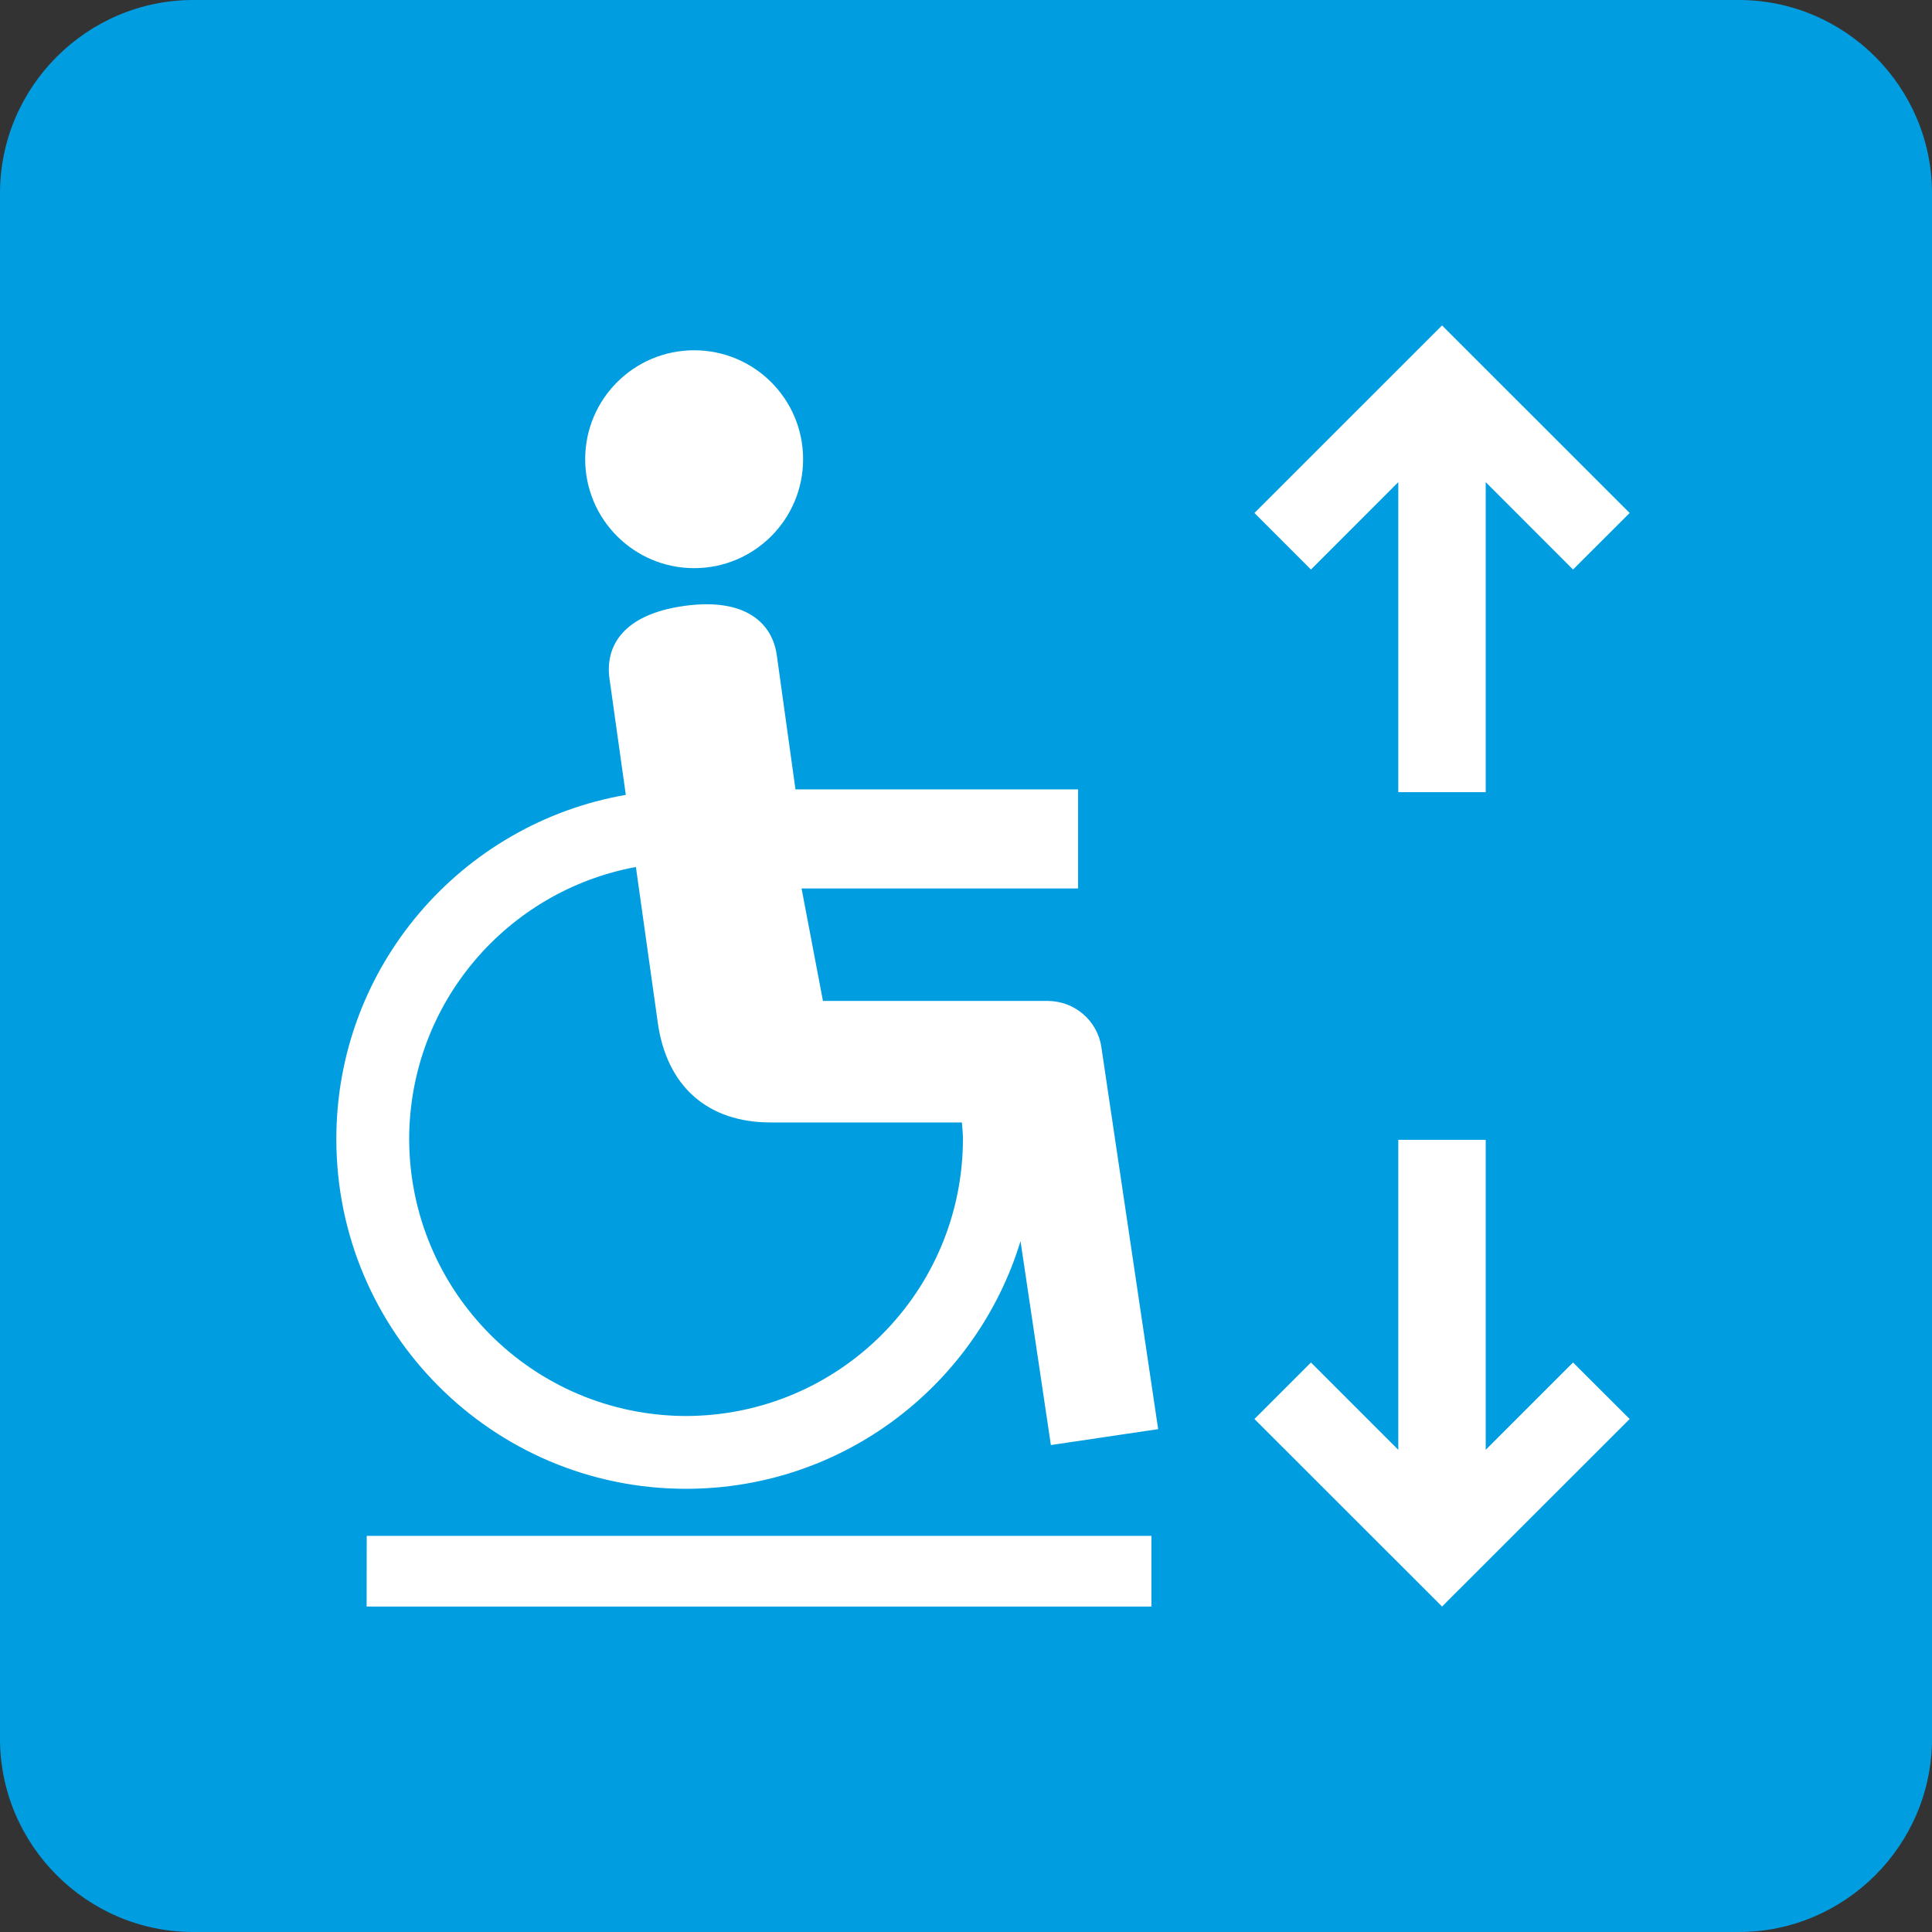
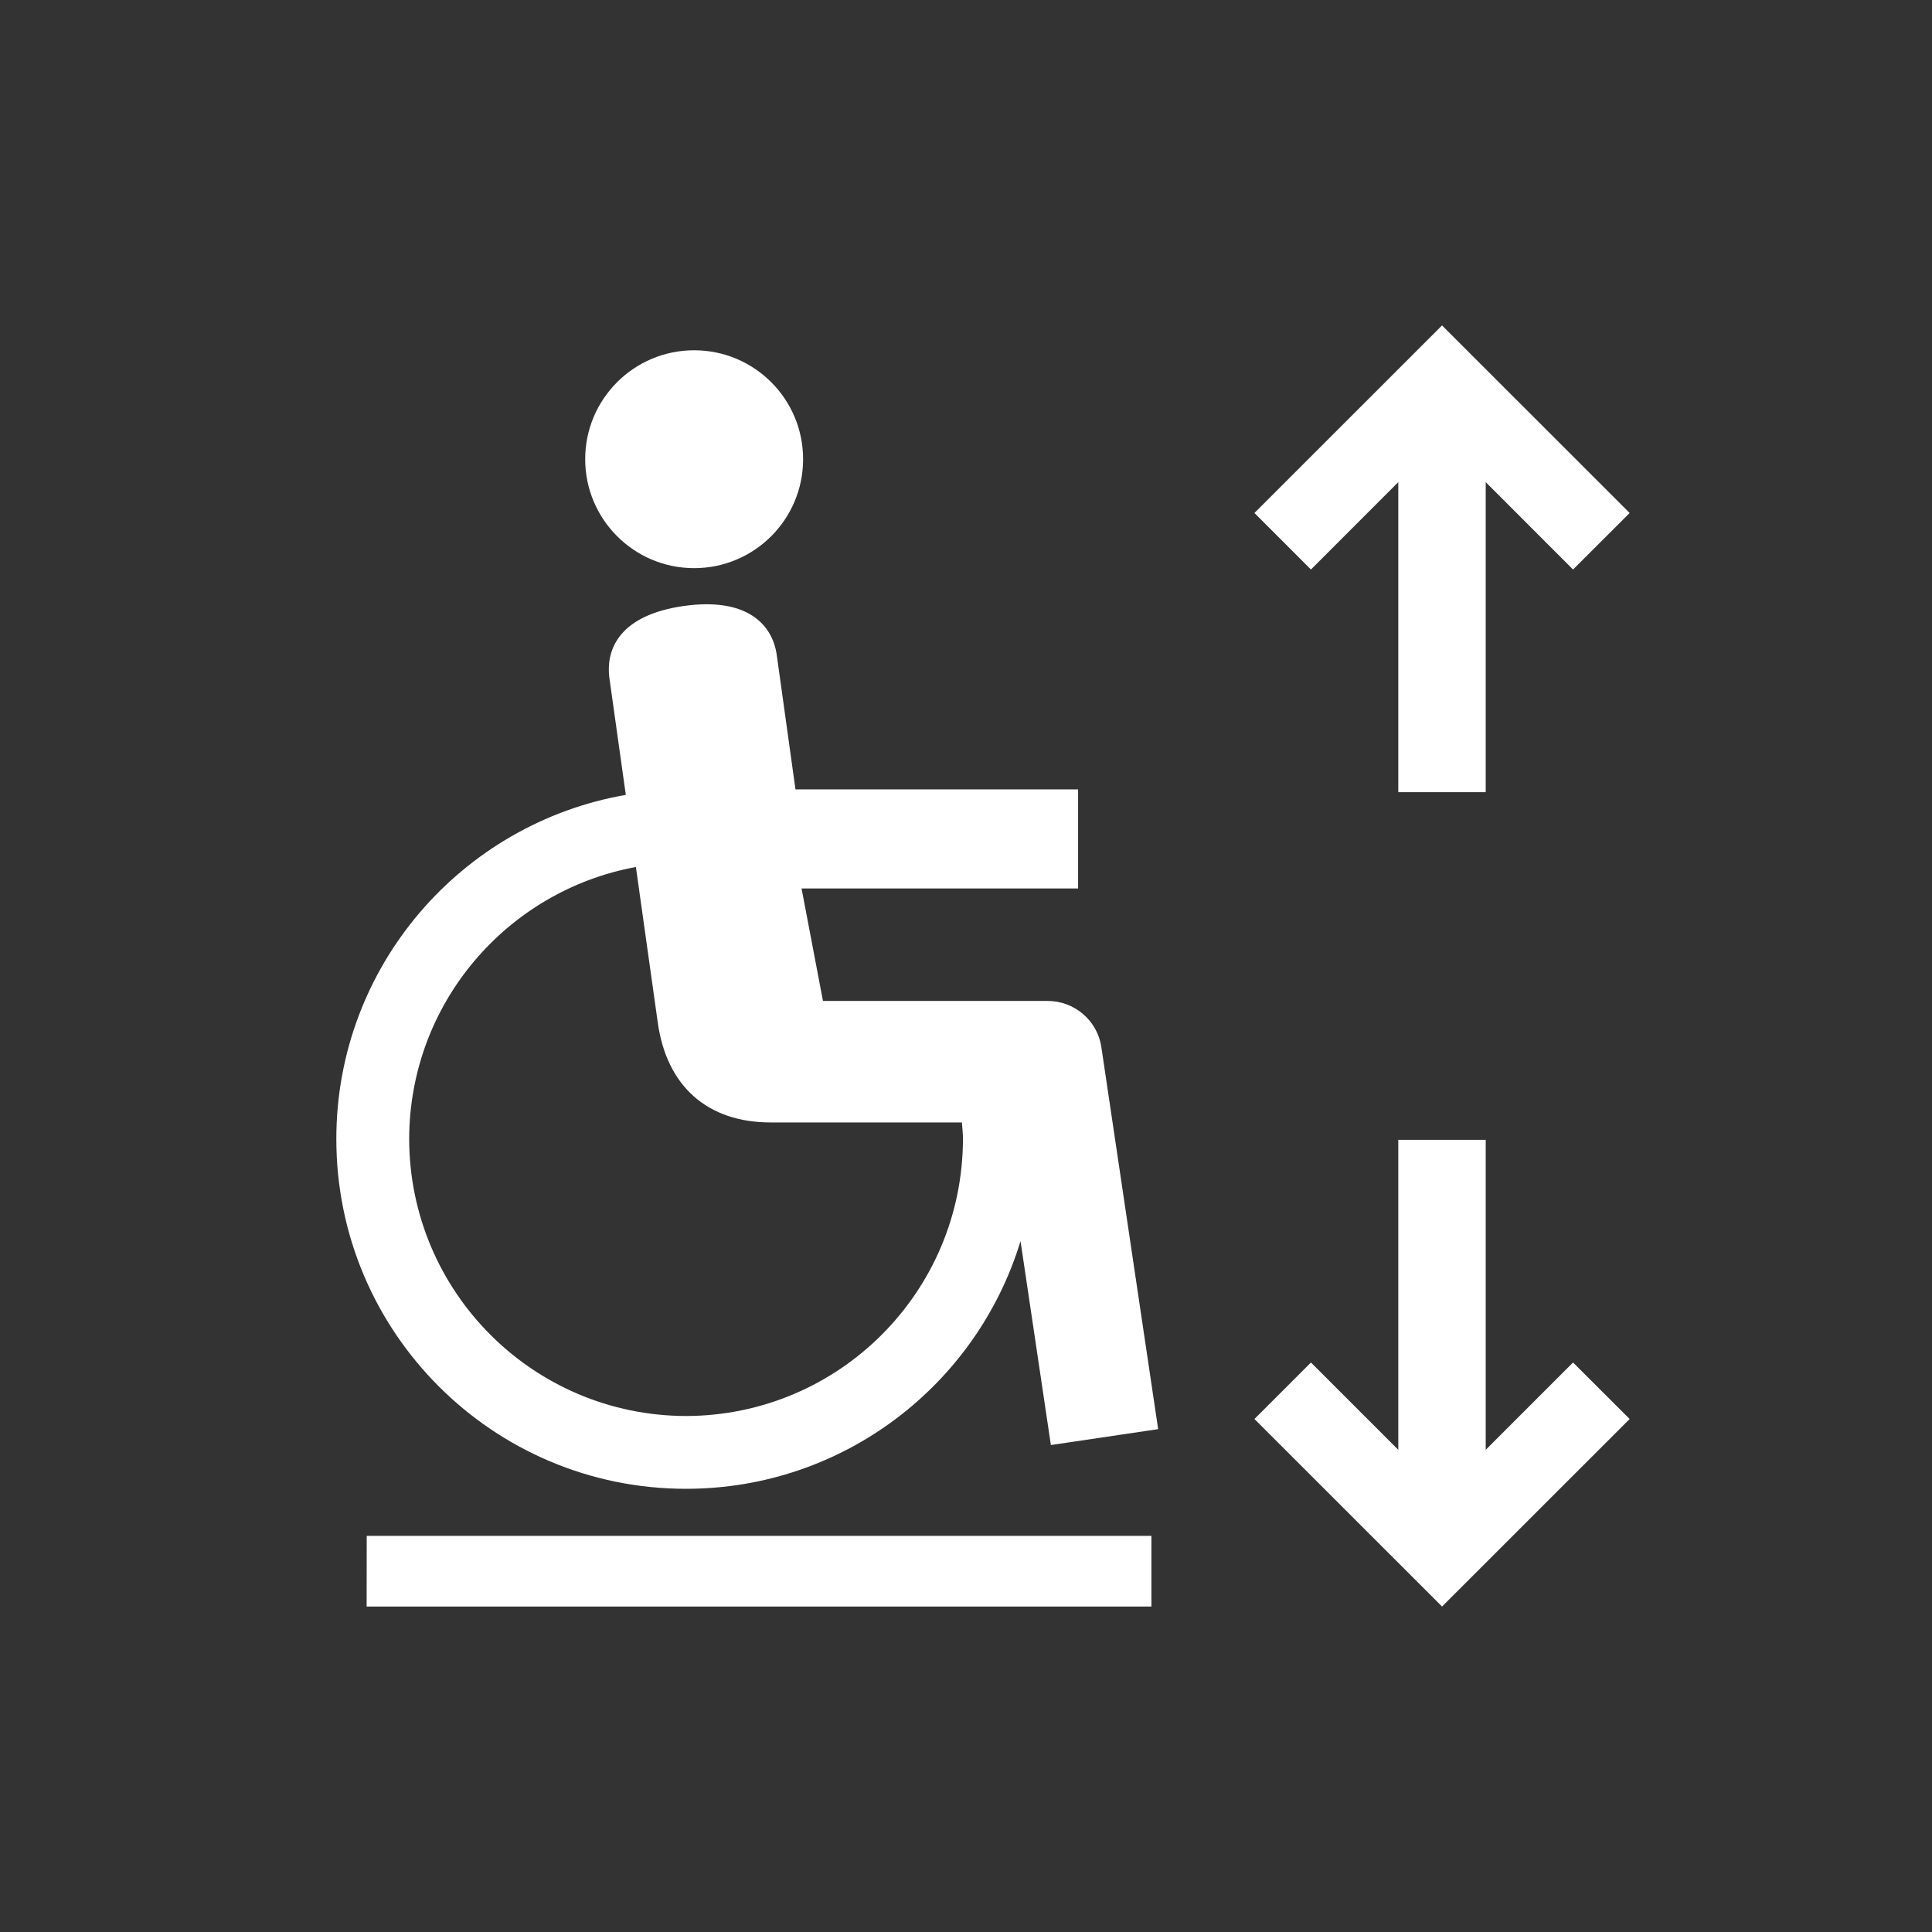
<svg xmlns="http://www.w3.org/2000/svg" version="1.1" id="Vrstva_1" x="0px" y="0px" width="42.52px" height="42.52px" viewBox="0 0 42.52 42.52" enable-background="new 0 0 42.52 42.52" xml:space="preserve">
  <rect x="0" y="0" width="42.52" height="42.52" fill="#333333" stroke="none" />
  <g>
-     <path fill-rule="evenodd" clip-rule="evenodd" fill="#009EE0" d="M42.52,38.268c0,2.339-1.913,4.252-4.252,4.252H4.252   C1.914,42.52,0,40.606,0,38.268V4.252C0,1.914,1.914,0,4.252,0h34.016c2.339,0,4.252,1.914,4.252,4.252V38.268z" />
-   </g>
+     </g>
  <path fill="#FFFFFF" d="M35.866,31.23l-1.246-1.244l-1.922,1.922v-6.822h-1.924v6.822l-1.922-1.922l-1.244,1.244l4.129,4.127  L35.866,31.23z M13.995,19.081c0,0,0.438,3.108,0.479,3.407c0.193,1.428,1.108,2.215,2.484,2.215h4.212  c0.008,0.123,0.023,0.242,0.023,0.365c-0.007,3.367-2.729,6.088-6.095,6.096c-3.364-0.008-6.085-2.729-6.093-6.096  C9.011,22.08,11.16,19.604,13.995,19.081 M15.098,32.766c3.471,0,6.402-2.297,7.362-5.451l0.668,4.488l2.361-0.35l-1.25-8.408  c-0.086-0.584-0.591-1.016-1.182-1.016h-4.945l-0.471-2.475h6.086v-2.181h-6.22l-0.411-2.952c-0.097-0.7-0.681-1.276-2.042-1.085  c-1.361,0.191-1.738,0.901-1.64,1.602l0.359,2.556c-3.617,0.628-6.371,3.776-6.371,7.574C7.402,29.32,10.848,32.766,15.098,32.766   M15.277,12.504c1.325,0,2.398-1.074,2.398-2.398s-1.073-2.397-2.398-2.397c-1.324,0-2.398,1.073-2.398,2.397  S13.954,12.504,15.277,12.504 M30.774,10.611v6.823h1.924v-6.823l1.922,1.923l1.246-1.244l-4.129-4.128l-4.129,4.128l1.244,1.244  L30.774,10.611z M8.069,35.357h17.272v-1.555H8.071L8.069,35.357z" />
</svg>